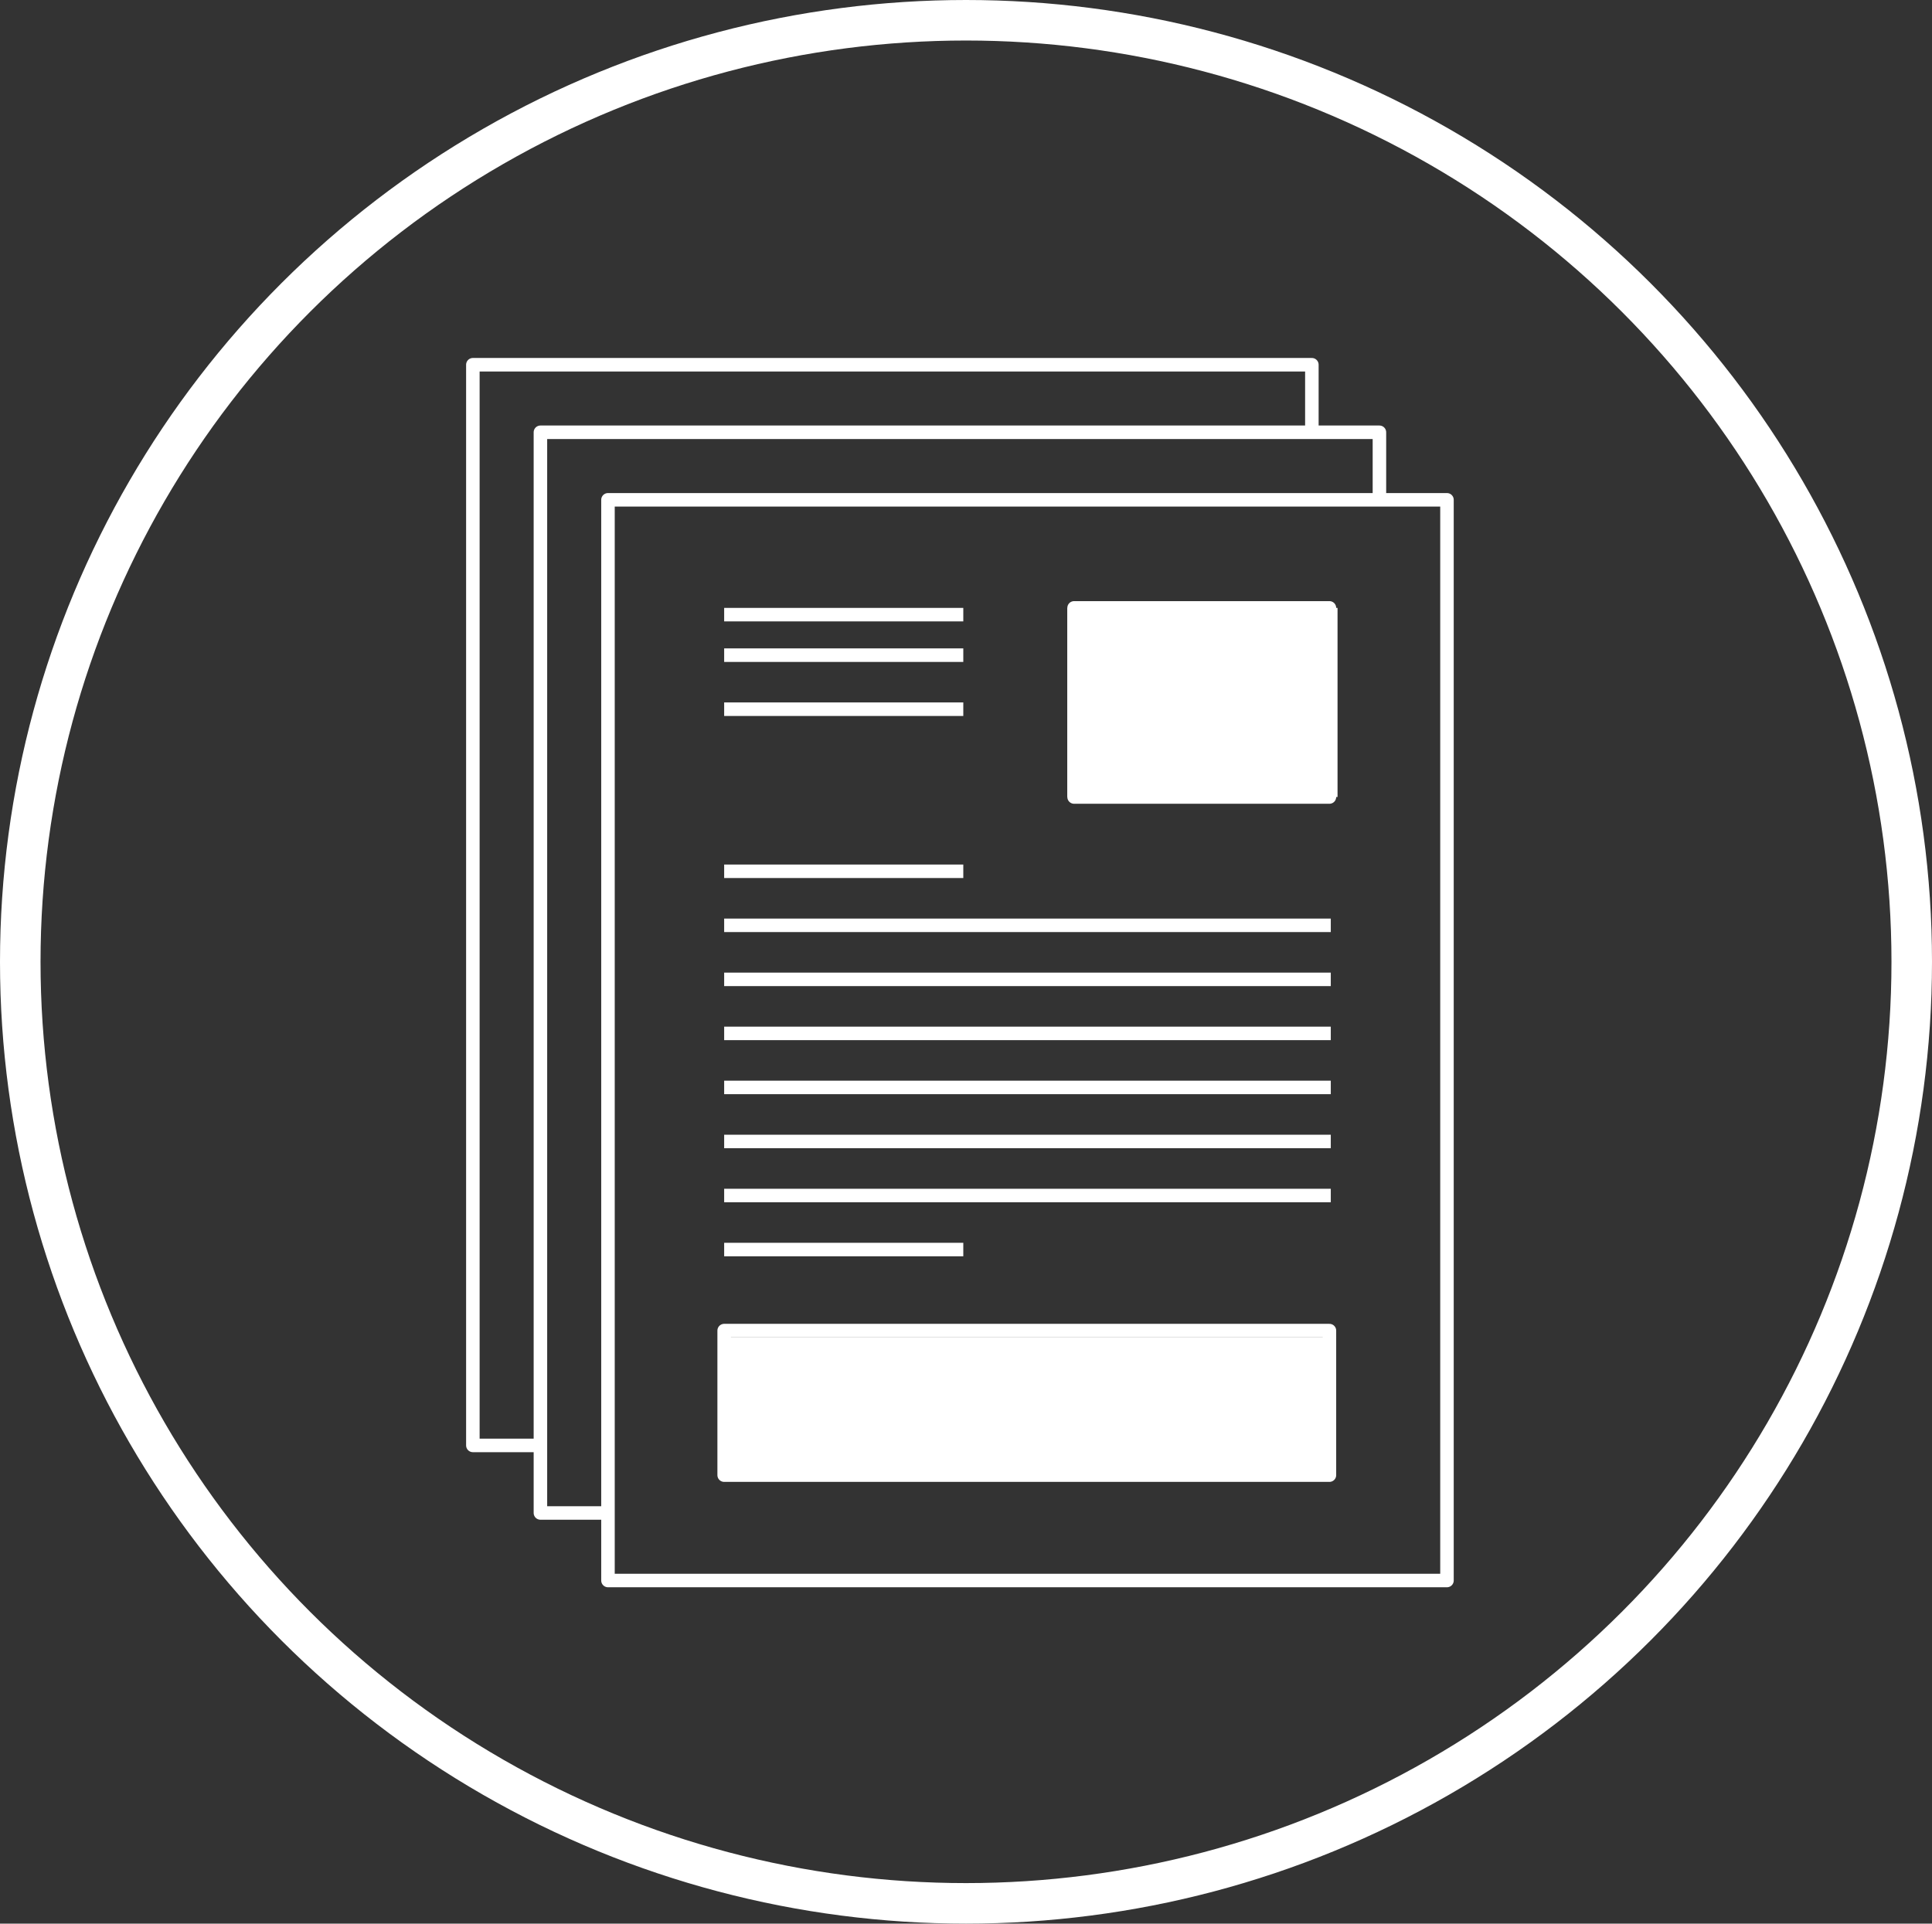
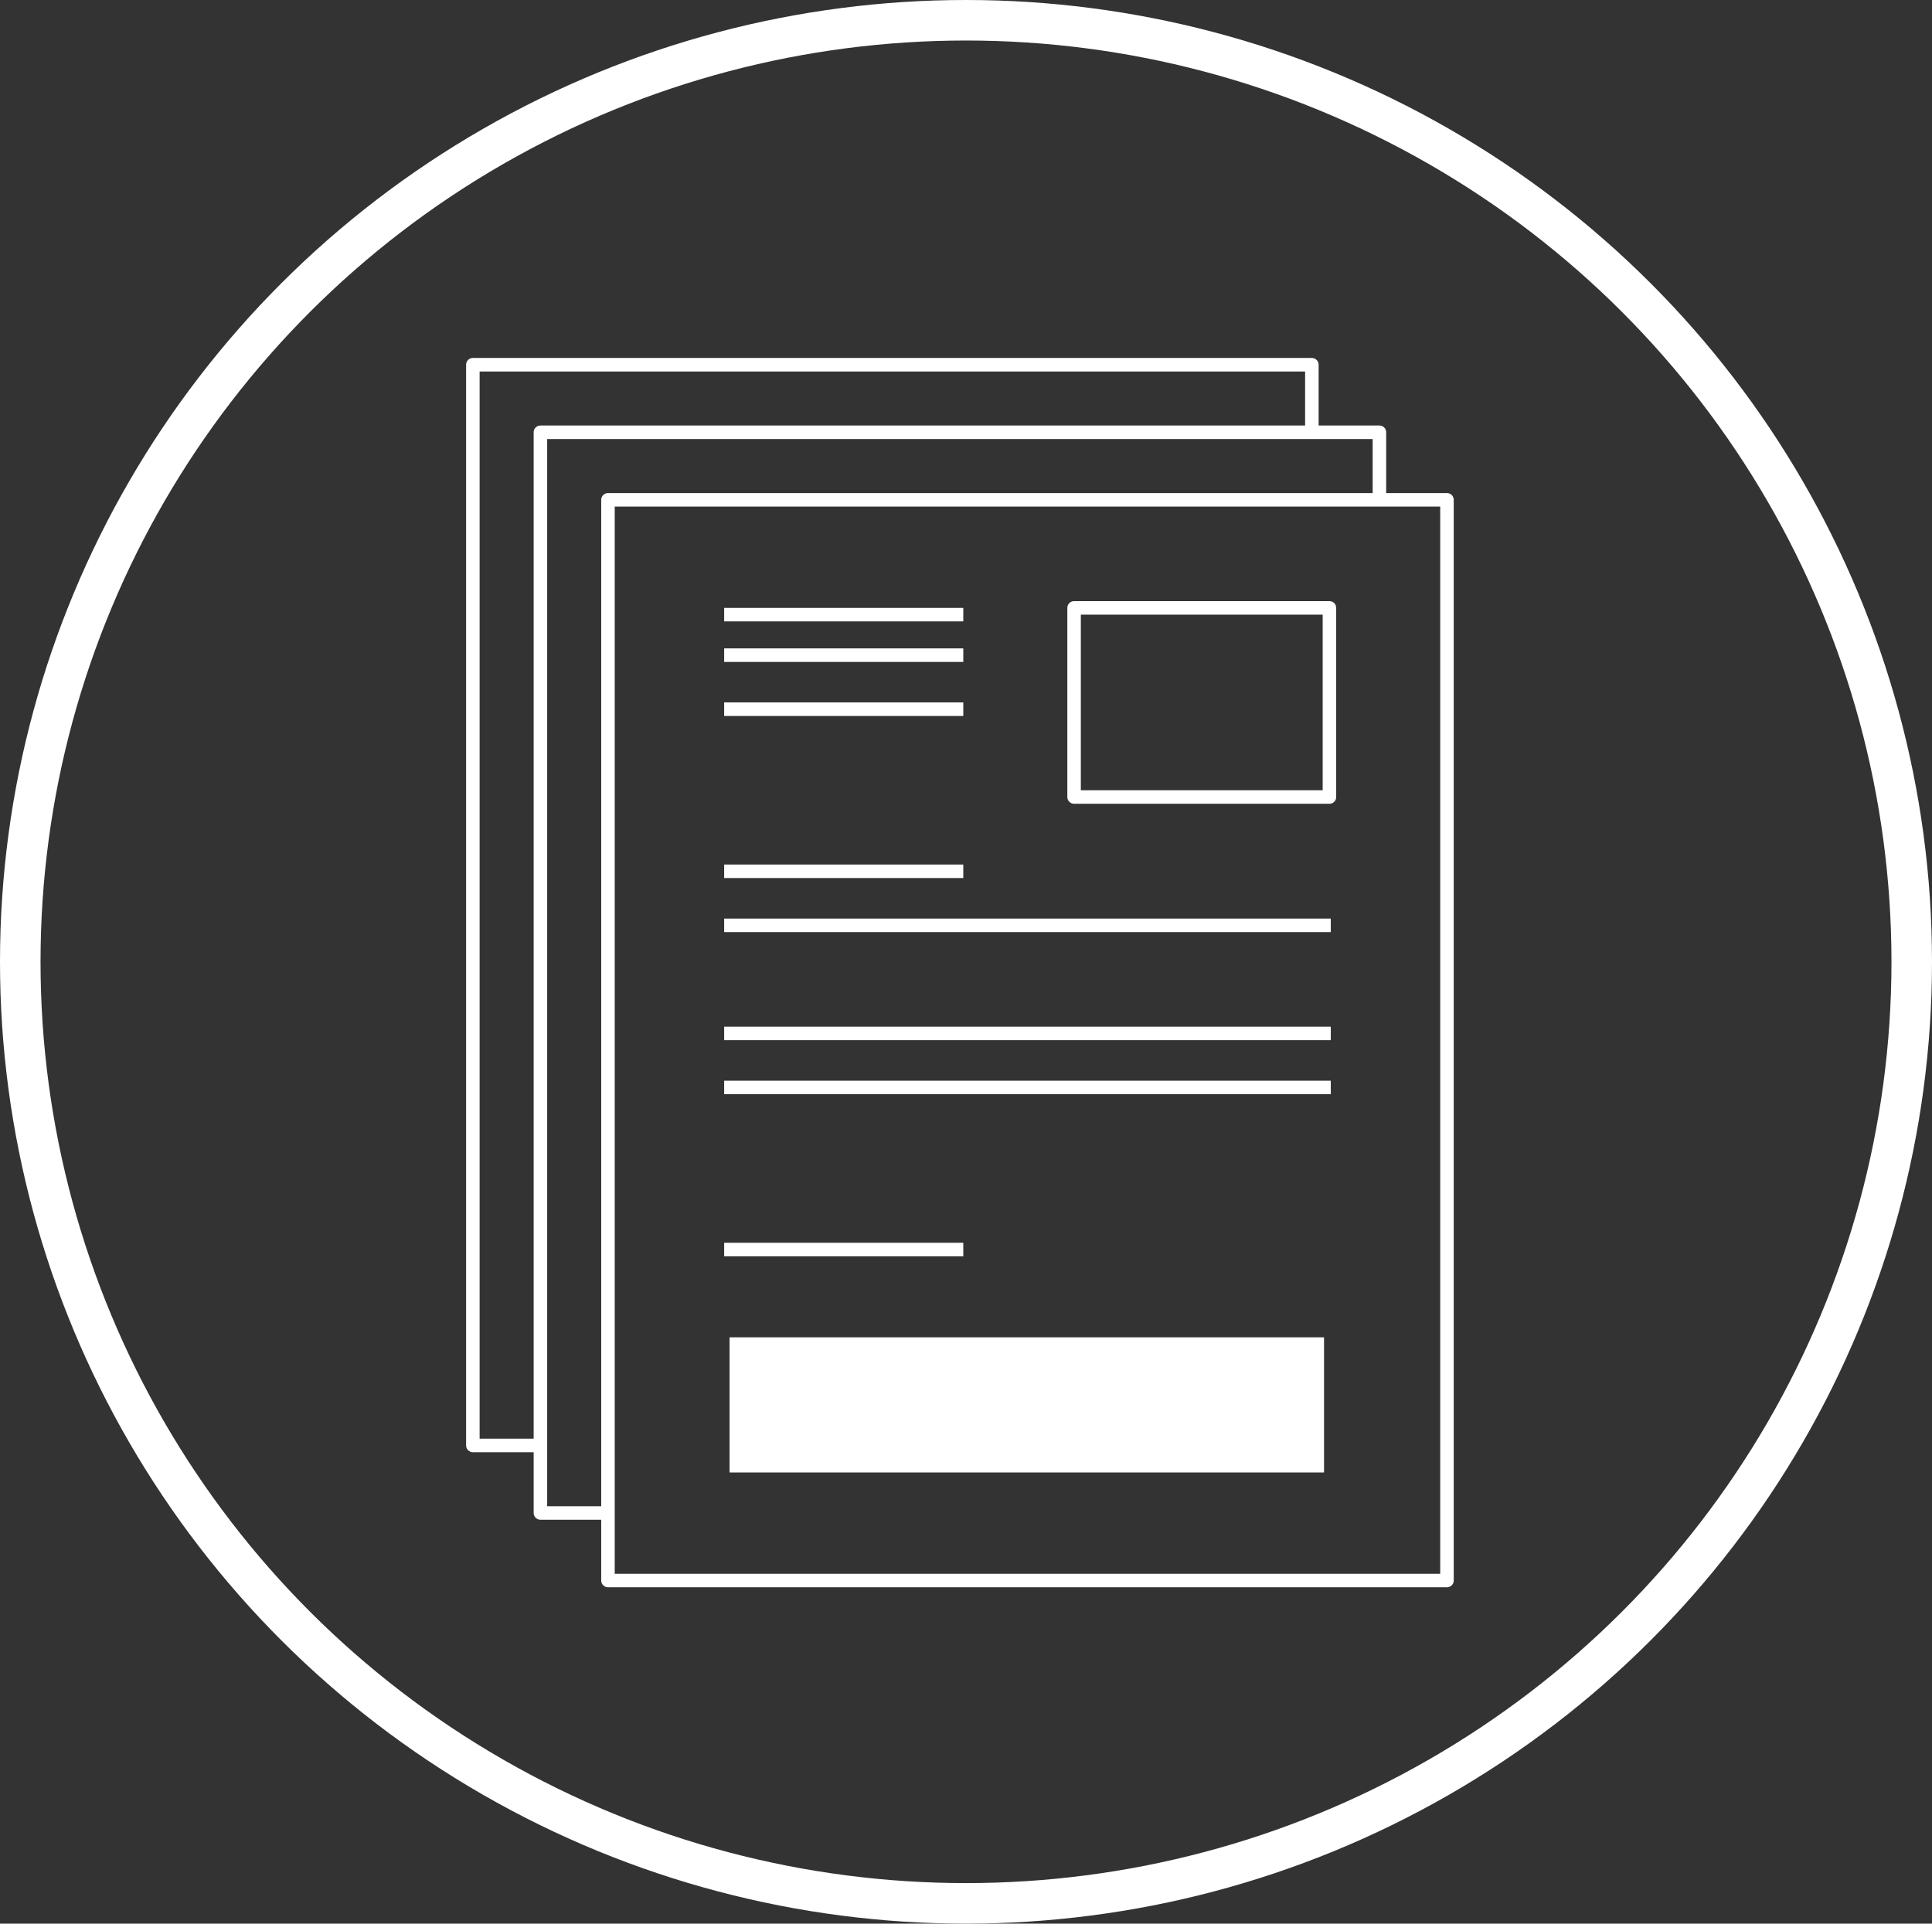
<svg xmlns="http://www.w3.org/2000/svg" version="1.1" id="Layer_1" x="0px" y="0px" viewBox="0 0 143 142.4" style="enable-background:new 0 0 143 142.4;" xml:space="preserve">
  <rect x="0" y="0" width="143" height="142.4" fill="#333333" stroke="none" />
  <style type="text/css">
	.st0{fill:none;stroke:#FFFFFF;stroke-width:3;stroke-miterlimit:10;}
	.st1{fill:#FFFFFF;}
	.st2{fill:none;stroke:#FFFFFF;stroke-linejoin:round;stroke-miterlimit:10;}
</style>
  <ellipse id="Oval" class="st0" cx="71.5" cy="71.2" rx="70" ry="69.7" />
  <rect id="Rectangle" x="54" y="99" class="st1" width="44" height="10" />
-   <rect id="Rectangle-2" x="79" y="45" class="st1" width="20" height="14" />
  <g id="Group_20" transform="translate(33 25)">
    <path id="Stroke_1" class="st2" d="M46.5,34h18.9V20H46.5V34z" />
-     <path id="Stroke_2" class="st2" d="M20.6,84.2h44.8V73.5H20.6V84.2z" />
    <path id="Stroke_3" class="st2" d="M20.6,43.5h44.9" />
    <path id="Stroke_4" class="st2" d="M20.6,20.5h17.7" />
    <path id="Stroke_5" class="st2" d="M20.6,23.5h17.7" />
    <path id="Stroke_6" class="st2" d="M20.6,27.5h17.7" />
    <path id="Stroke_7" class="st2" d="M20.6,39.5h17.7" />
    <path id="Stroke_8" class="st2" d="M20.6,67.5h17.7" />
-     <path id="Stroke_9" class="st2" d="M20.6,47.5h44.9" />
    <path id="Stroke_10" class="st2" d="M20.6,51.5h44.9" />
    <path id="Stroke_11" class="st2" d="M20.6,55.5h44.9" />
-     <path id="Stroke_12" class="st2" d="M20.6,59.5h44.9" />
-     <path id="Stroke_13" class="st2" d="M20.6,63.5h44.9" />
-     <path id="Stroke_17" class="st2" d="M12,92h62.1V12H12V92z" />
+     <path id="Stroke_17" class="st2" d="M12,92h62.1V12H12z" />
    <path id="Stroke_14_1_" class="st2" d="M69.1,12V7H7v80h5" />
    <path id="Stroke_15_1_" class="st2" d="M64.1,7V2H2v80h5" />
  </g>
</svg>